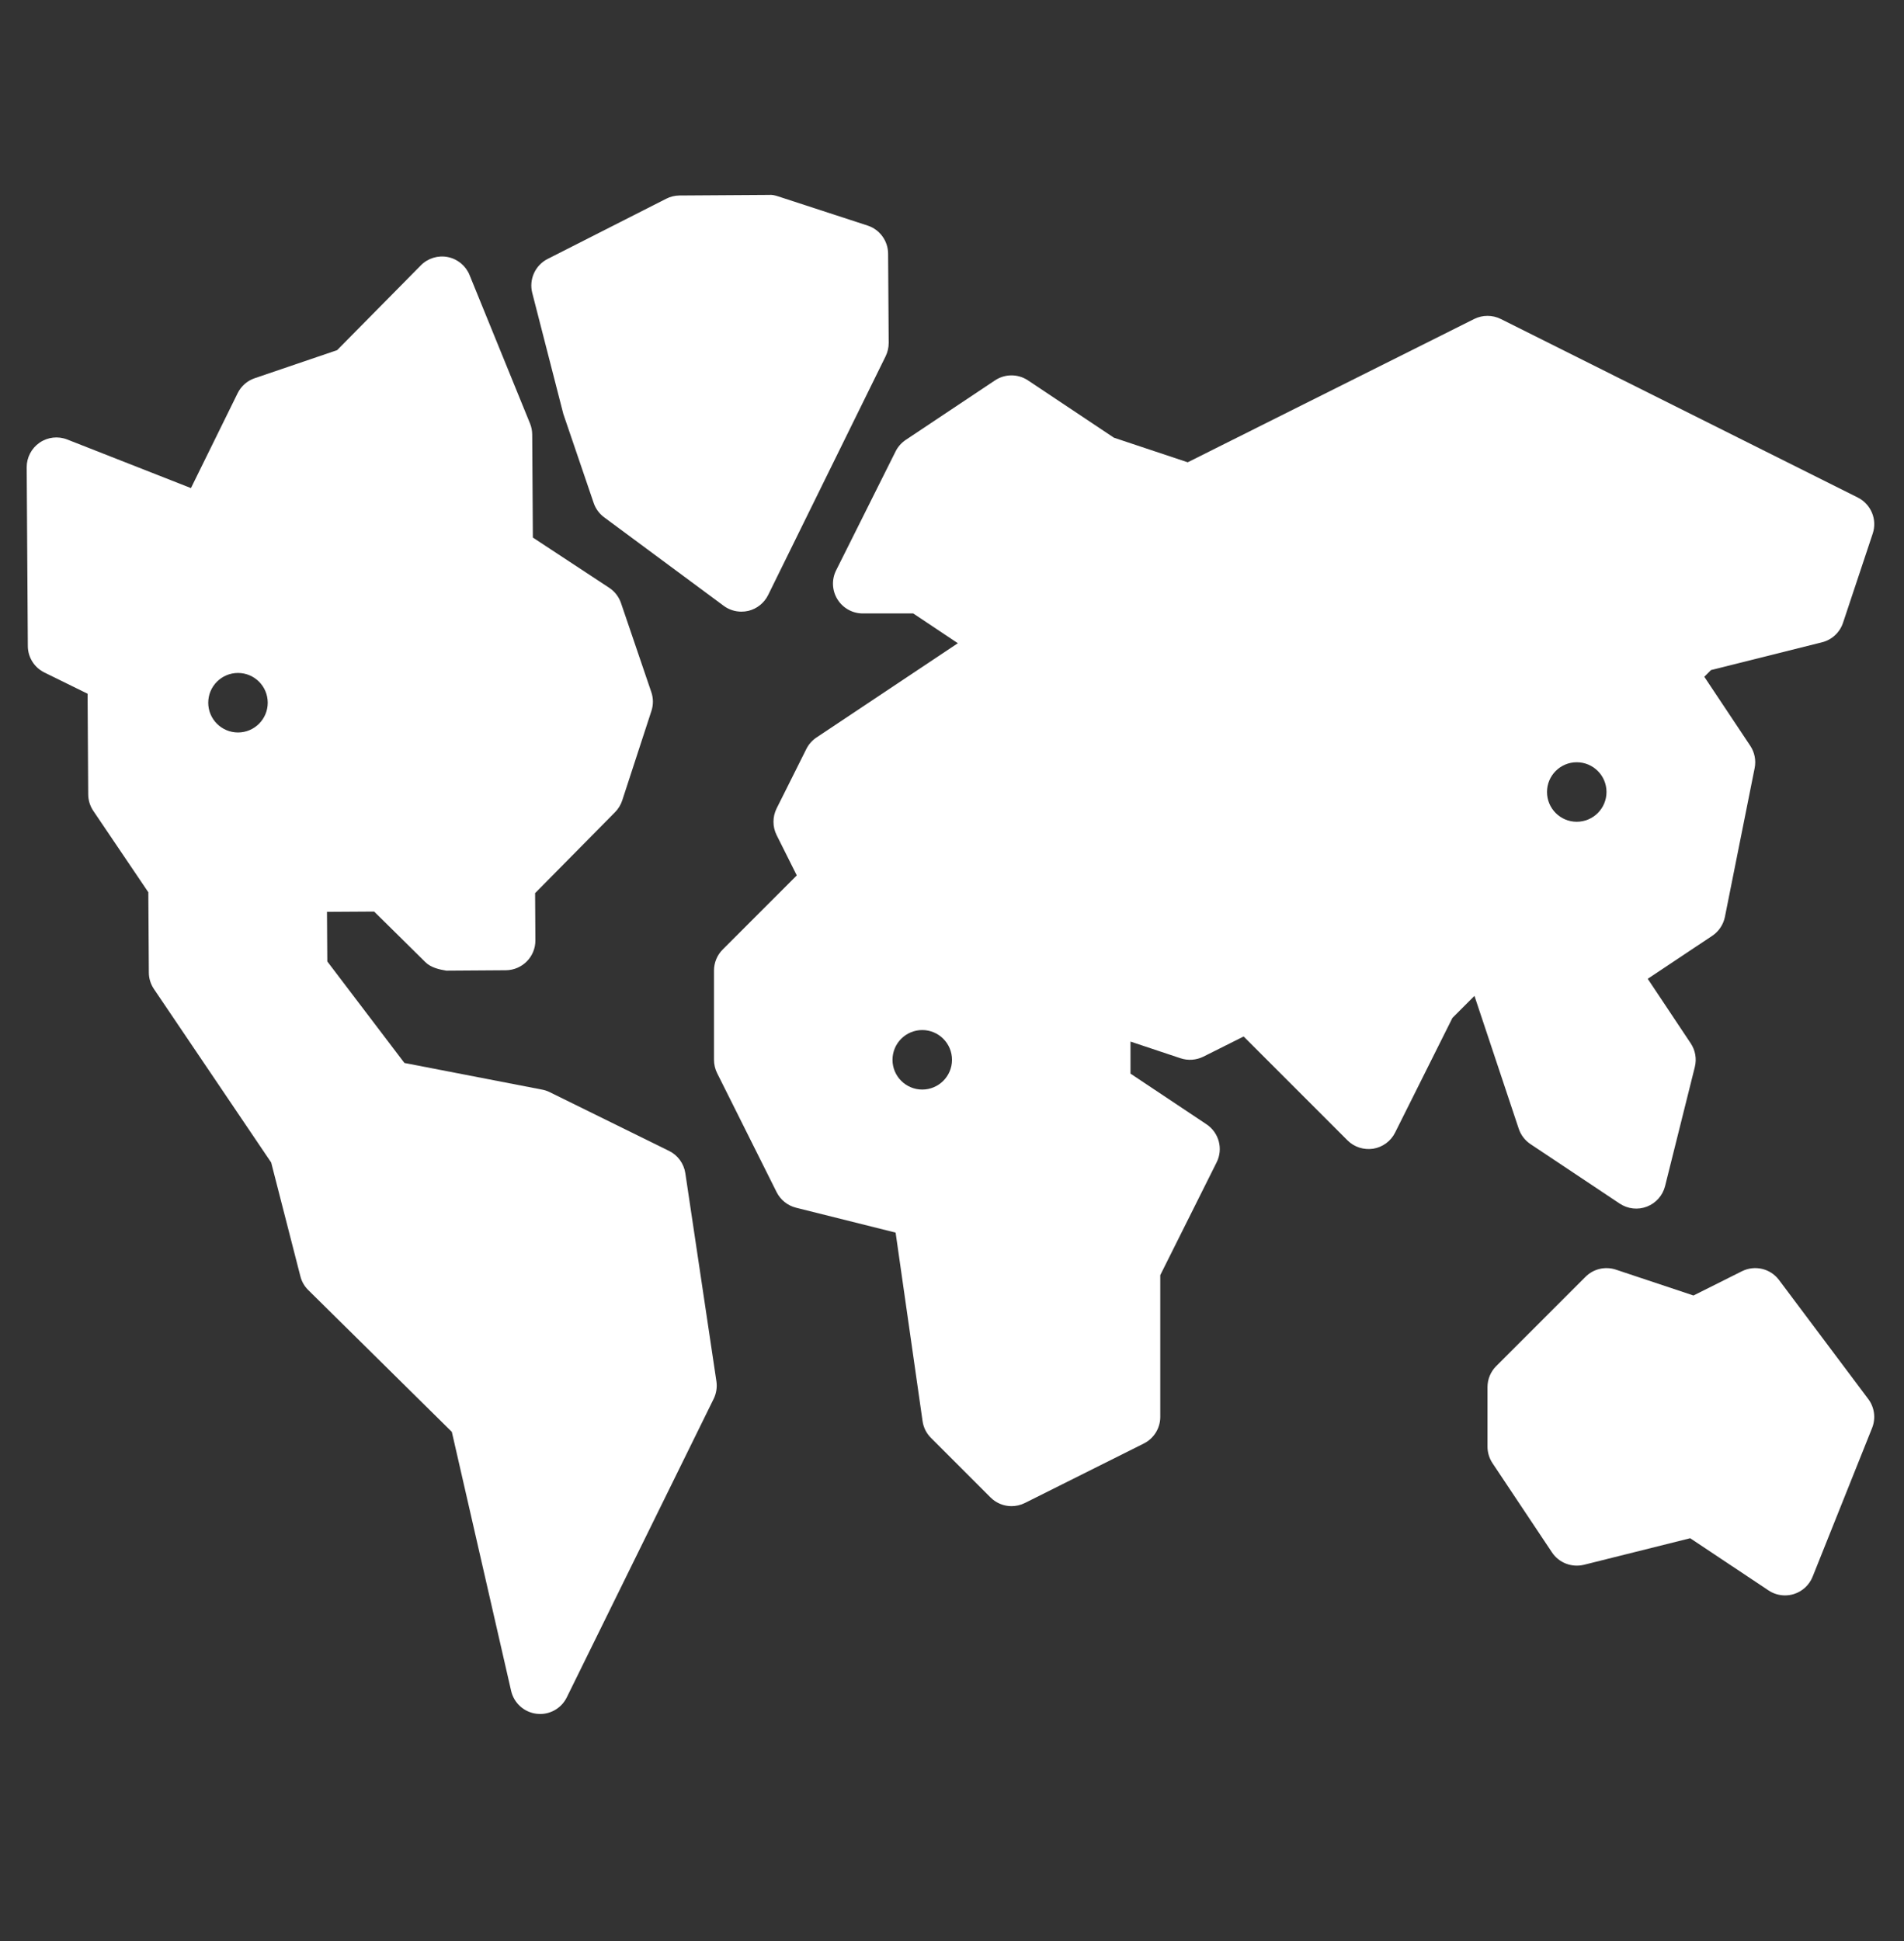
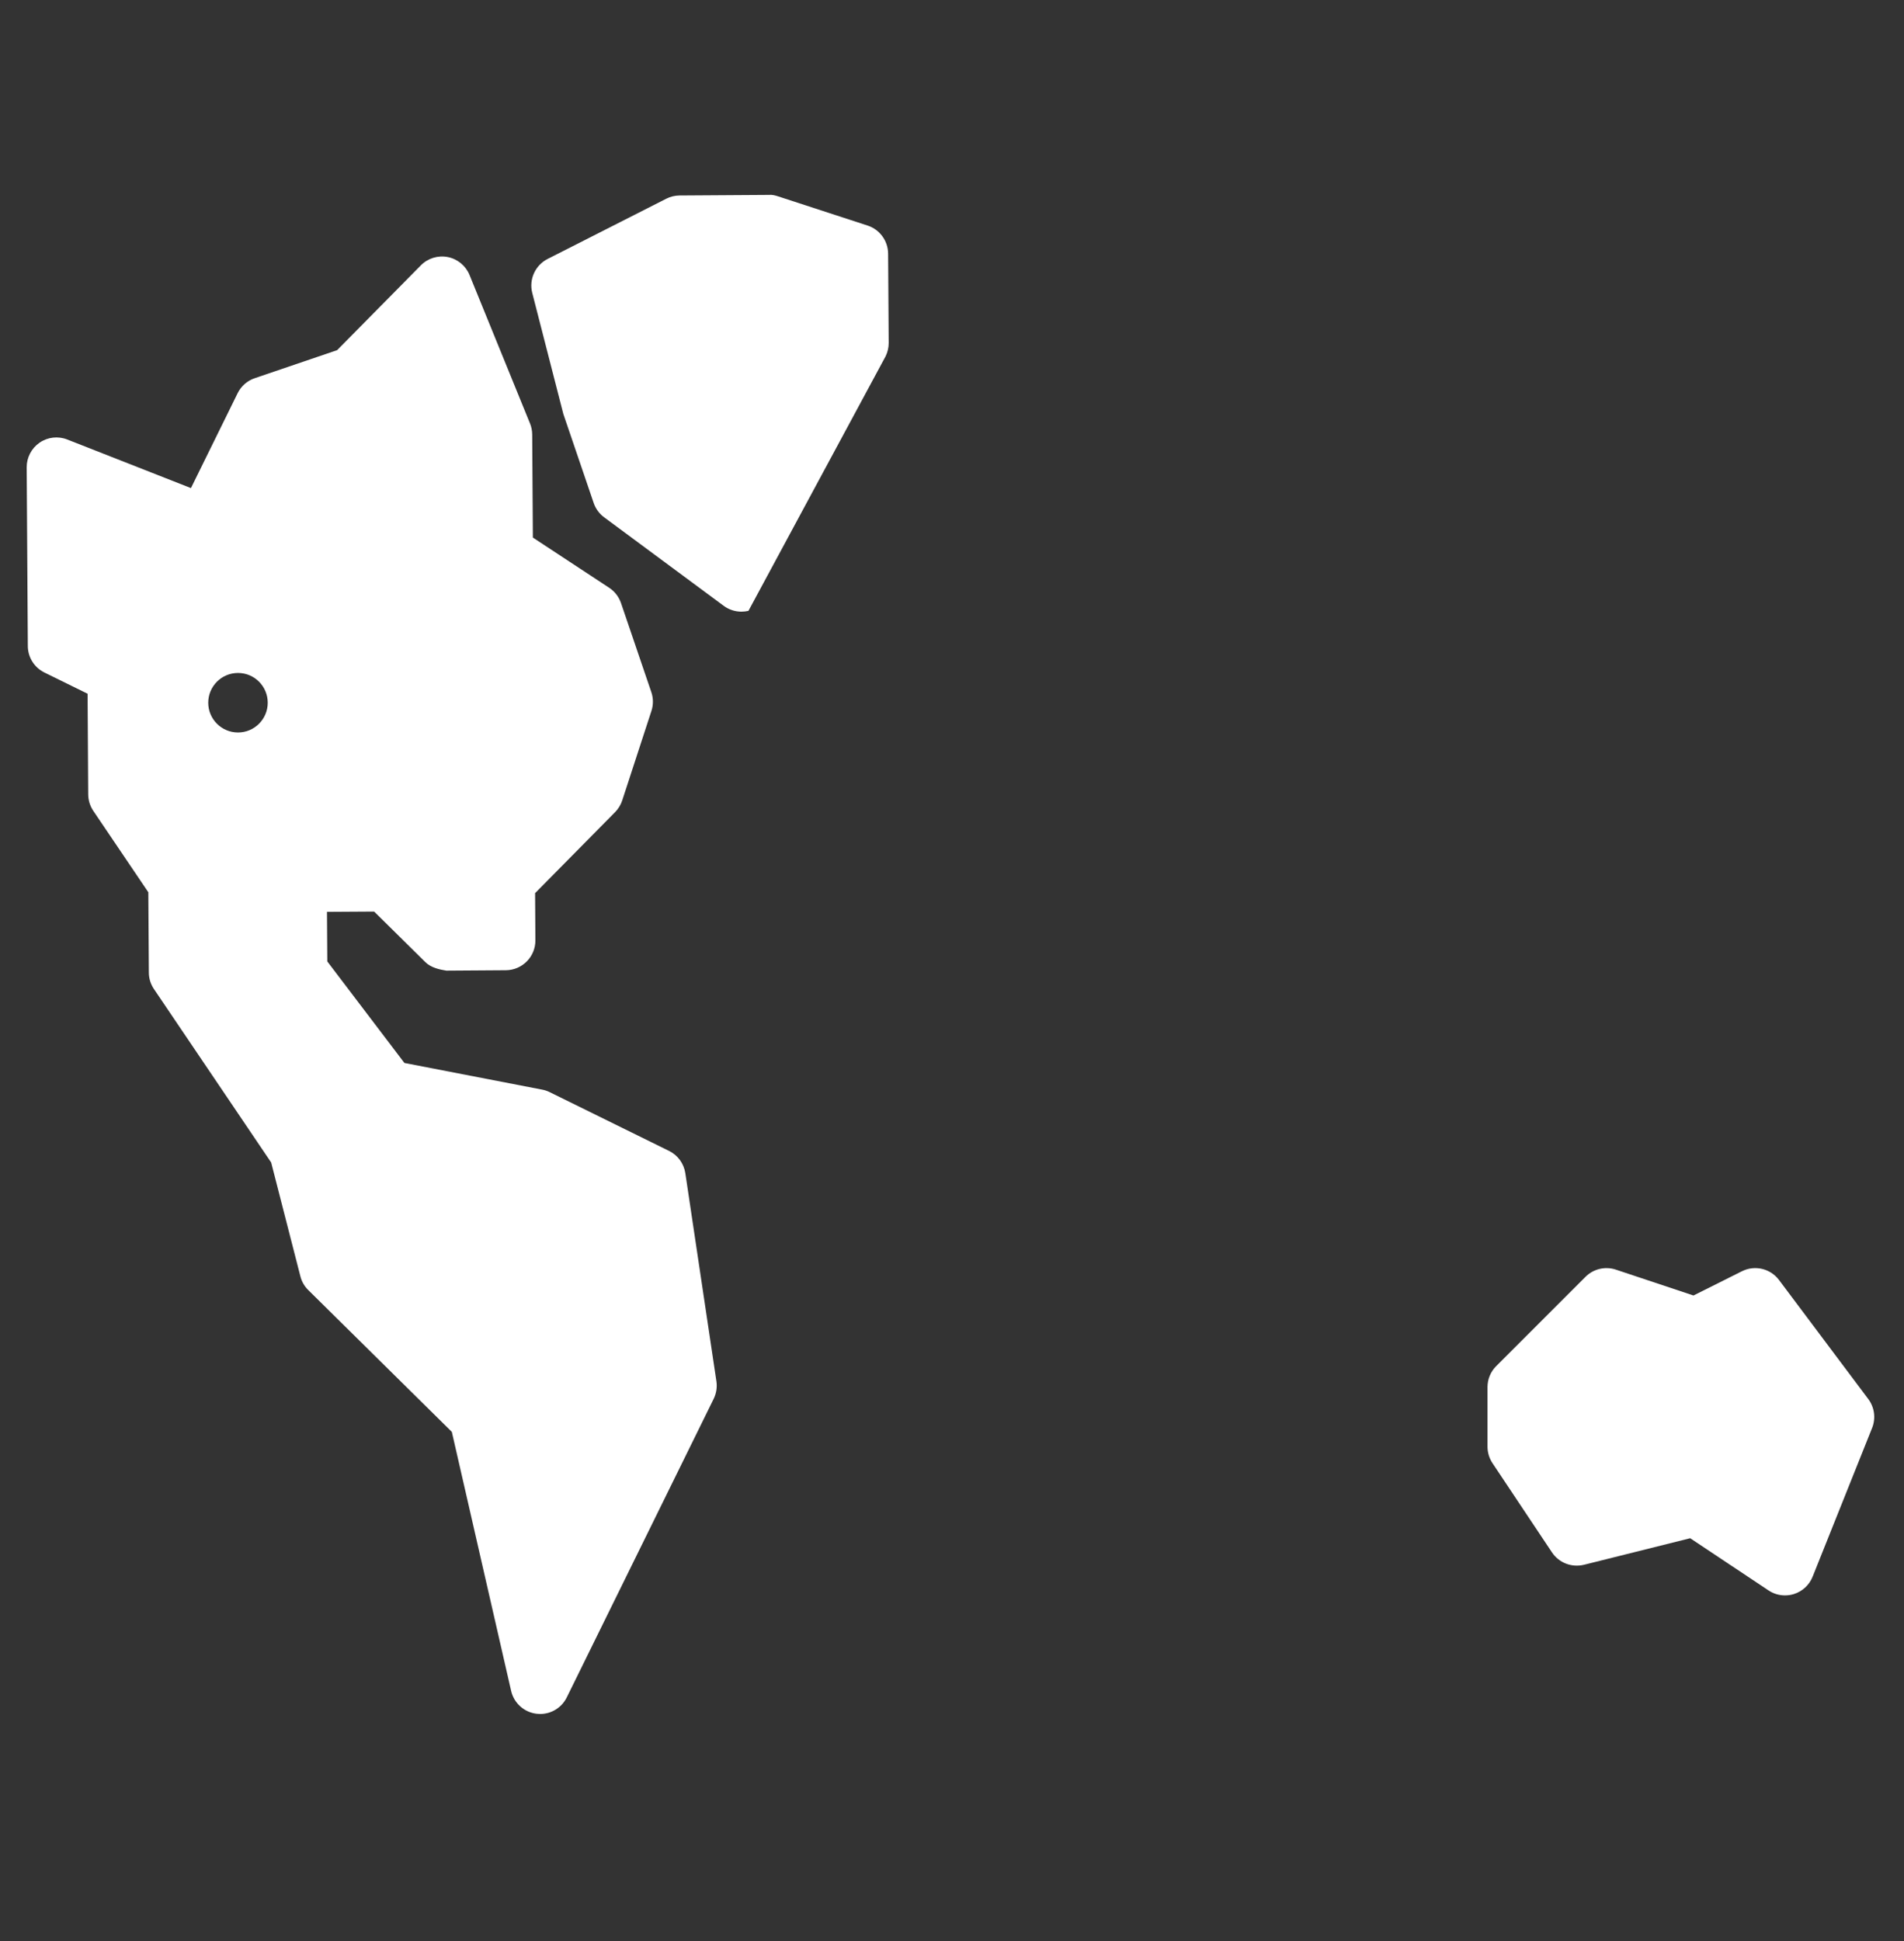
<svg xmlns="http://www.w3.org/2000/svg" width="52" height="53" viewBox="0 0 52 53" fill="none">
  <rect x="0" y="0" width="52" height="53" fill="#333333" stroke="none" />
  <path d="M1.212 18.362L2.392 18.942L2.409 21.69C2.41 21.85 2.458 22.007 2.548 22.14L4.051 24.363L4.065 26.555C4.065 26.715 4.114 26.871 4.204 27.005L7.406 31.742L8.204 34.85C8.24 34.993 8.315 35.123 8.42 35.226L12.34 39.097L13.959 46.168C14.036 46.504 14.315 46.754 14.657 46.794C14.689 46.798 14.721 46.8 14.752 46.8C15.058 46.8 15.342 46.626 15.48 46.345L19.491 38.195C19.563 38.047 19.59 37.88 19.566 37.717L18.717 32.034C18.677 31.77 18.512 31.543 18.272 31.425L15.011 29.82C14.947 29.788 14.878 29.765 14.807 29.752L11.045 29.024L8.939 26.252L8.93 24.898L10.218 24.89L11.614 26.268C11.766 26.42 11.995 26.472 12.19 26.503L13.815 26.492C14.263 26.489 14.625 26.123 14.622 25.675L14.614 24.387L16.8 22.174C16.888 22.084 16.955 21.974 16.994 21.854L17.791 19.412C17.846 19.244 17.845 19.065 17.788 18.898L16.96 16.466C16.901 16.295 16.788 16.148 16.637 16.049L14.553 14.678L14.535 11.863C14.534 11.76 14.514 11.657 14.475 11.562L12.824 7.51C12.721 7.257 12.498 7.072 12.23 7.019C11.961 6.966 11.686 7.051 11.494 7.245L9.207 9.561L6.956 10.327C6.752 10.396 6.584 10.544 6.489 10.738L5.215 13.327L1.838 12.001C1.587 11.902 1.303 11.934 1.081 12.087C0.859 12.24 0.727 12.493 0.729 12.762L0.76 17.637C0.76 17.946 0.936 18.226 1.212 18.362ZM6.5 18.375C6.948 18.375 7.312 18.739 7.312 19.188C7.312 19.636 6.948 20 6.5 20C6.051 20 5.687 19.636 5.687 19.188C5.687 18.739 6.051 18.375 6.5 18.375Z" fill="white" />
-   <path d="M15.385 11.302L16.214 13.734C16.267 13.89 16.367 14.027 16.5 14.125L19.765 16.542C19.907 16.647 20.076 16.701 20.249 16.701C20.313 16.701 20.377 16.694 20.441 16.679C20.674 16.622 20.871 16.464 20.978 16.248L24.187 9.728C24.242 9.615 24.271 9.49 24.271 9.364L24.255 6.926C24.253 6.577 24.027 6.267 23.695 6.159L21.252 5.362C21.169 5.335 21.086 5.313 20.995 5.322L18.558 5.338C18.432 5.339 18.308 5.369 18.196 5.426L14.955 7.071C14.617 7.243 14.442 7.629 14.536 7.997L15.385 11.302Z" fill="white" />
-   <path d="M50.738 13.585L40.988 8.71C40.76 8.596 40.49 8.596 40.261 8.71L32.437 12.623L30.422 11.951L28.075 10.386C27.802 10.204 27.447 10.204 27.174 10.386L24.737 12.011C24.619 12.09 24.524 12.197 24.46 12.324L22.835 15.574C22.709 15.825 22.723 16.125 22.871 16.364C23.02 16.604 23.281 16.75 23.562 16.75H24.941L26.16 17.563L22.299 20.137C22.181 20.215 22.086 20.323 22.023 20.449L21.21 22.074C21.096 22.304 21.096 22.573 21.21 22.802L21.761 23.903L19.738 25.926C19.585 26.078 19.5 26.285 19.5 26.5V28.938C19.5 29.064 19.529 29.189 19.585 29.301L21.21 32.551C21.317 32.763 21.51 32.918 21.74 32.976L24.46 33.656L25.196 38.802C25.22 38.976 25.301 39.138 25.426 39.261L27.051 40.886C27.207 41.043 27.415 41.125 27.625 41.125C27.748 41.125 27.873 41.097 27.988 41.04L31.238 39.415C31.514 39.277 31.688 38.996 31.688 38.688V34.817L33.227 31.738C33.411 31.372 33.292 30.926 32.951 30.699L30.875 29.315V28.44L32.243 28.896C32.448 28.964 32.671 28.947 32.864 28.852L33.965 28.301L36.801 31.137C36.985 31.322 37.247 31.404 37.505 31.365C37.763 31.322 37.984 31.16 38.101 30.926L39.667 27.794L40.269 27.192L41.478 30.819C41.535 30.991 41.648 31.138 41.798 31.239L44.236 32.864C44.456 33.01 44.733 33.042 44.98 32.946C45.226 32.851 45.411 32.641 45.475 32.385L46.287 29.135C46.343 28.913 46.302 28.678 46.175 28.488L45.001 26.726L46.763 25.552C46.942 25.433 47.066 25.246 47.109 25.035L47.921 20.973C47.964 20.761 47.92 20.542 47.801 20.363L46.546 18.479L46.728 18.296L49.76 17.538C50.03 17.471 50.246 17.27 50.334 17.007L51.146 14.569C51.274 14.186 51.1 13.767 50.738 13.585ZM25.188 29.75C24.739 29.75 24.375 29.386 24.375 28.938C24.375 28.489 24.739 28.125 25.188 28.125C25.636 28.125 26 28.489 26 28.938C26 29.386 25.636 29.75 25.188 29.75ZM43.062 22.438C42.614 22.438 42.25 22.074 42.25 21.625C42.25 21.177 42.614 20.813 43.062 20.813C43.511 20.813 43.875 21.177 43.875 21.625C43.875 22.074 43.511 22.438 43.062 22.438Z" fill="white" />
+   <path d="M15.385 11.302L16.214 13.734C16.267 13.89 16.367 14.027 16.5 14.125L19.765 16.542C19.907 16.647 20.076 16.701 20.249 16.701C20.313 16.701 20.377 16.694 20.441 16.679L24.187 9.728C24.242 9.615 24.271 9.49 24.271 9.364L24.255 6.926C24.253 6.577 24.027 6.267 23.695 6.159L21.252 5.362C21.169 5.335 21.086 5.313 20.995 5.322L18.558 5.338C18.432 5.339 18.308 5.369 18.196 5.426L14.955 7.071C14.617 7.243 14.442 7.629 14.536 7.997L15.385 11.302Z" fill="white" />
  <path d="M48.75 43.562C48.831 43.562 48.913 43.55 48.99 43.526C49.224 43.454 49.413 43.279 49.504 43.052L51.129 38.99C51.234 38.727 51.195 38.428 51.024 38.2L48.587 34.95C48.352 34.636 47.925 34.535 47.574 34.711L46.25 35.373L44.132 34.667C43.84 34.57 43.517 34.646 43.301 34.864L40.863 37.301C40.71 37.453 40.625 37.66 40.625 37.875V39.5C40.625 39.66 40.673 39.818 40.761 39.951L42.386 42.388C42.577 42.674 42.925 42.807 43.26 42.726L46.161 42.001L48.3 43.426C48.434 43.516 48.592 43.562 48.75 43.562Z" fill="white" />
</svg>